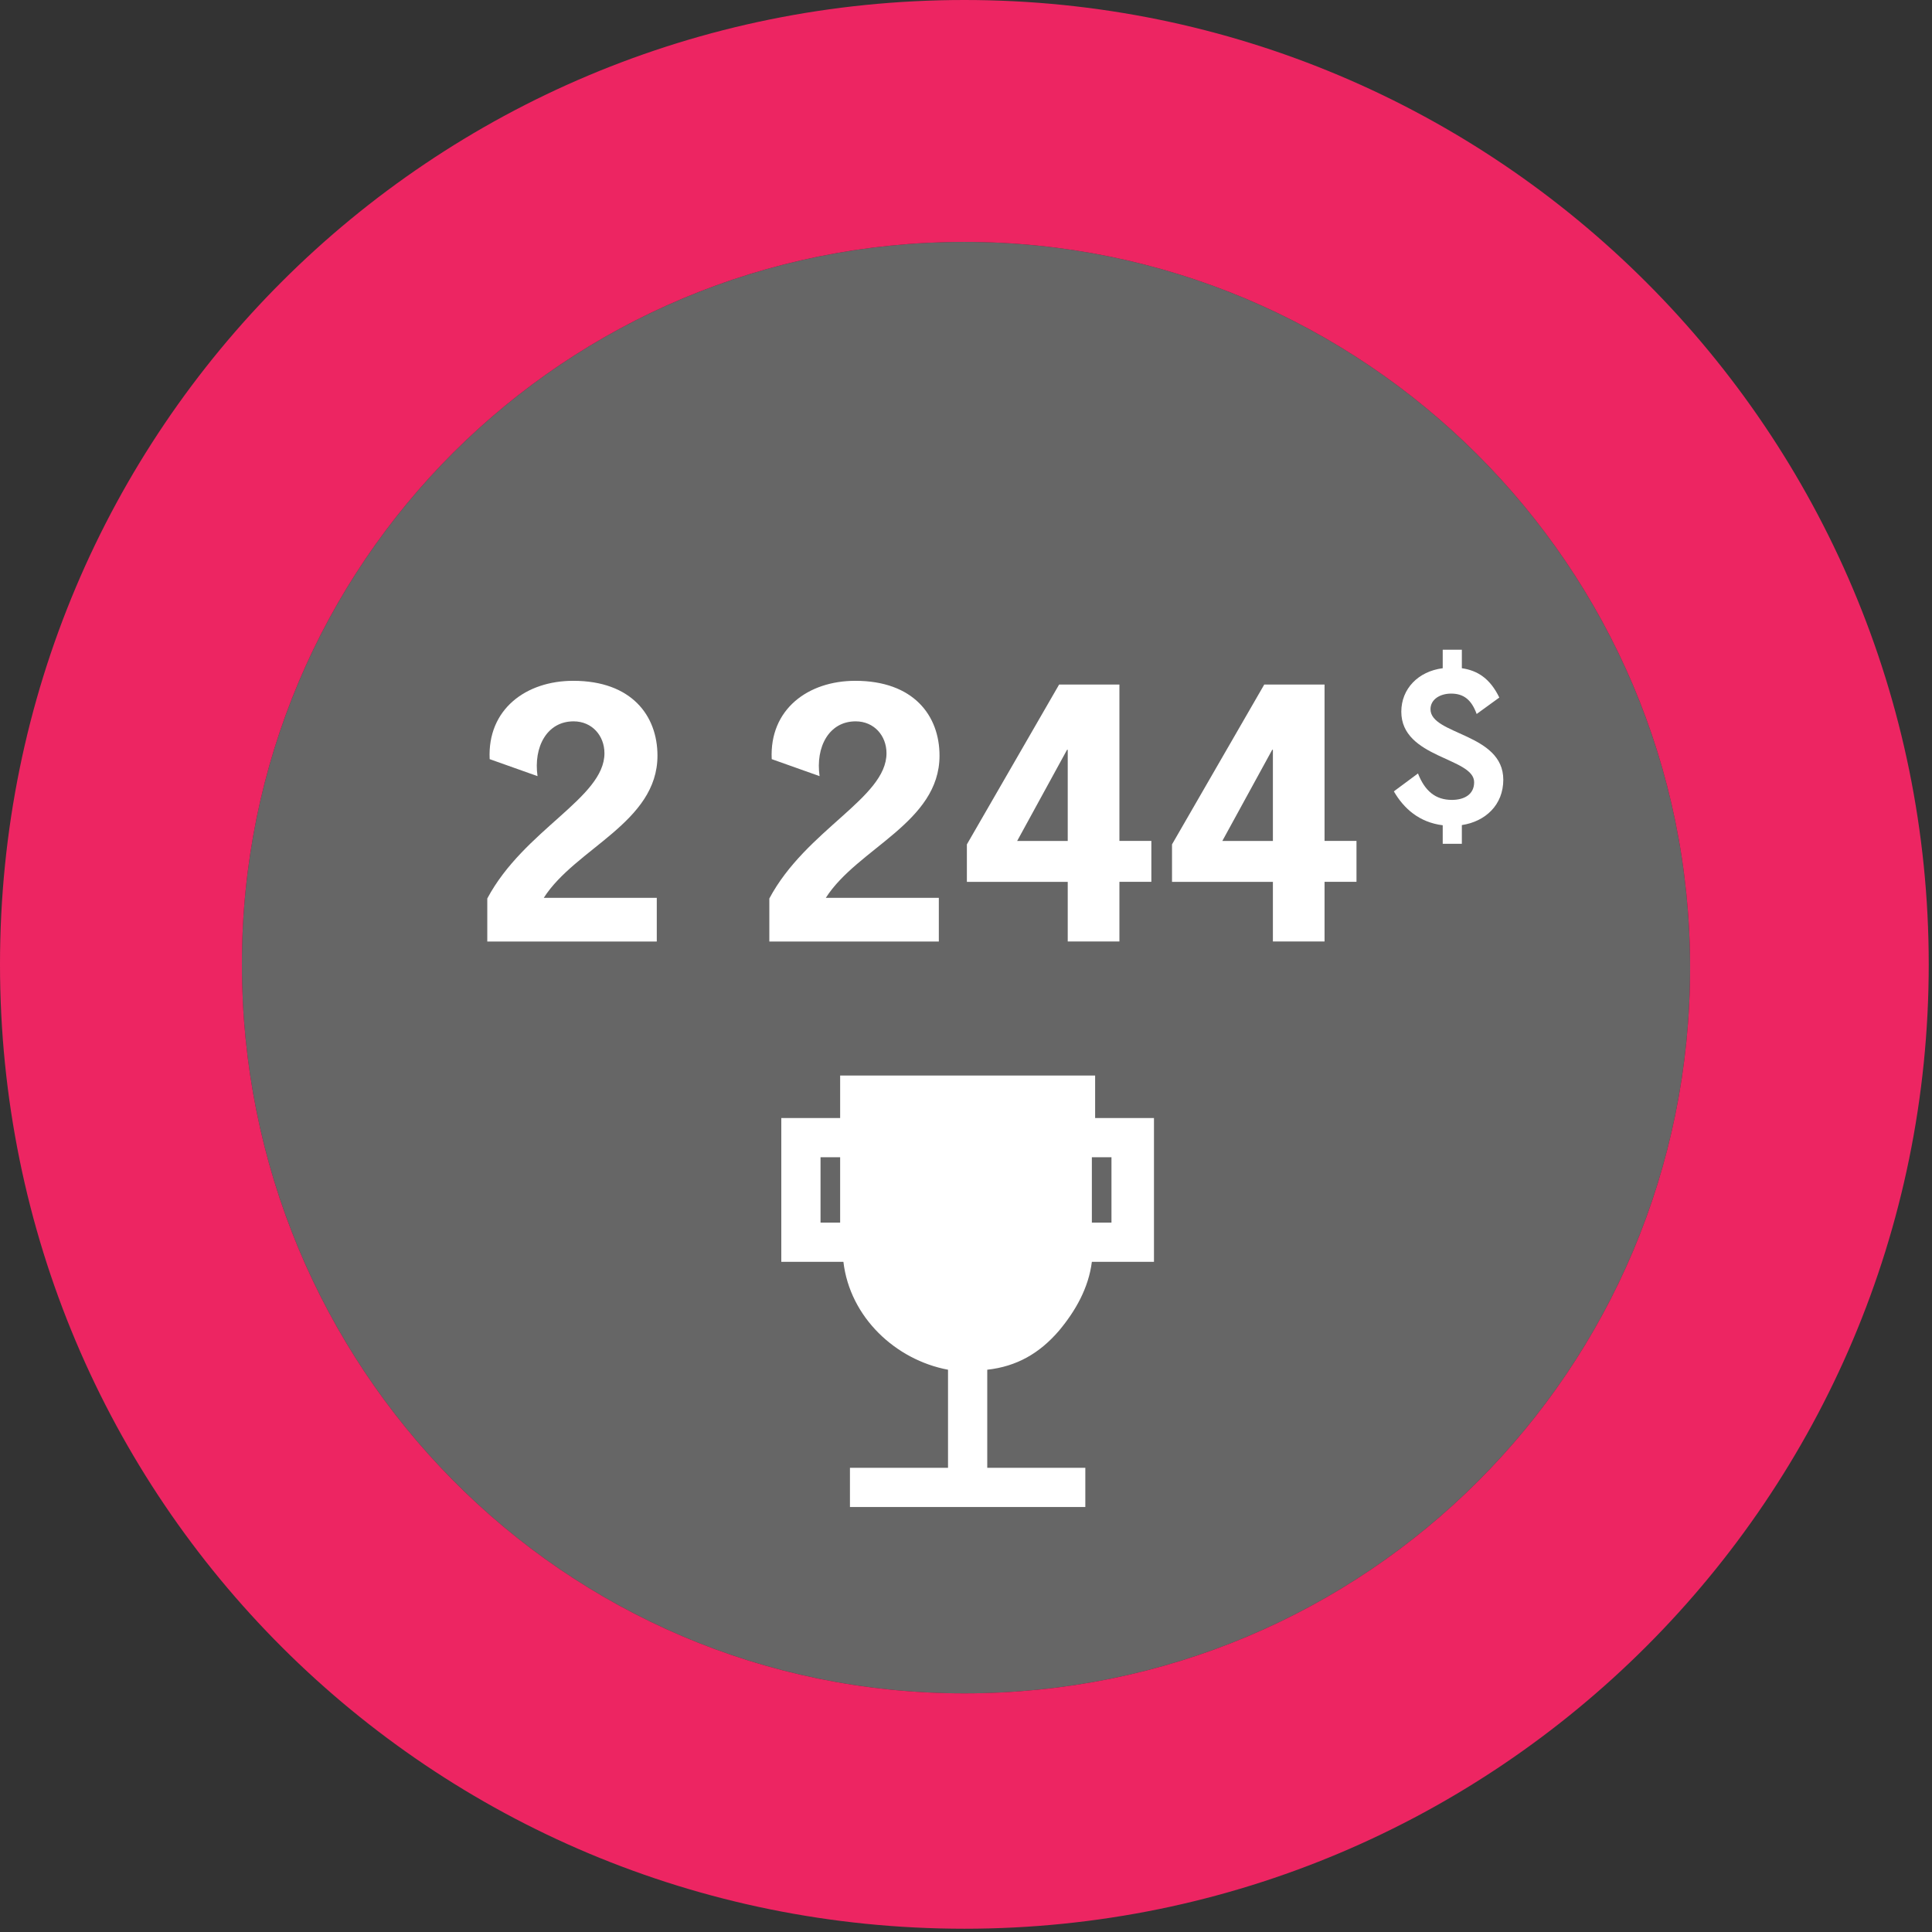
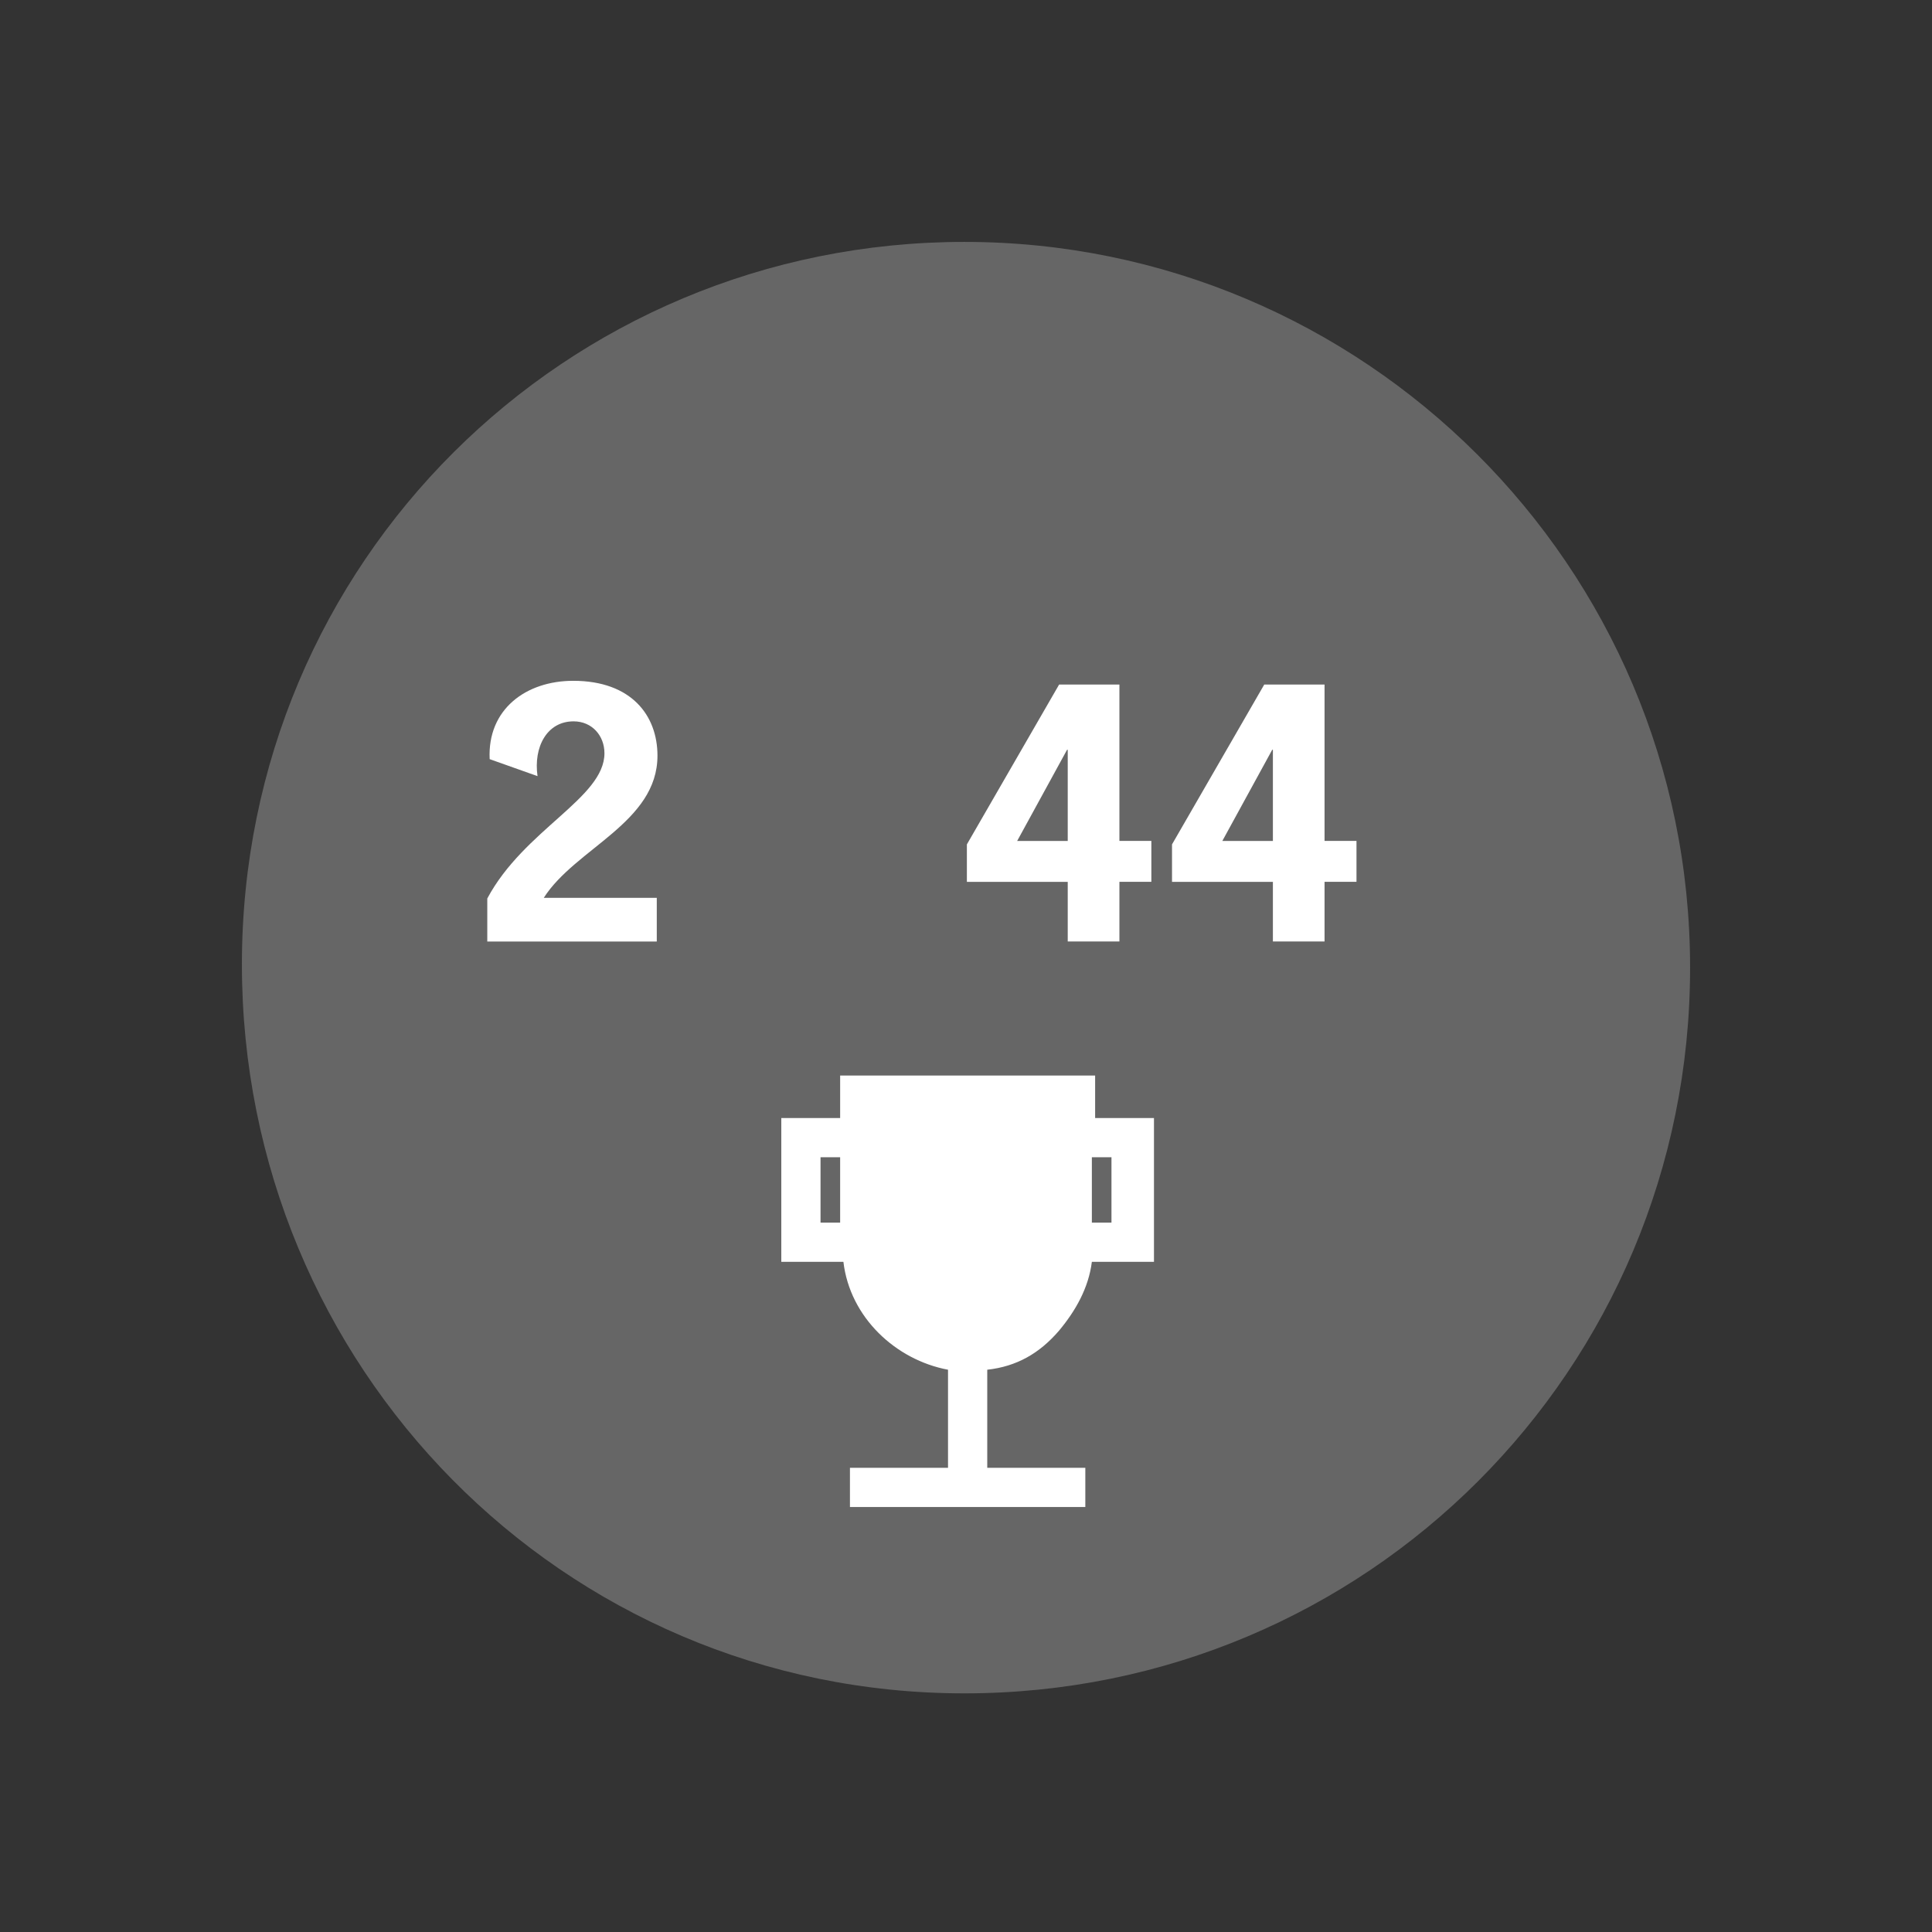
<svg xmlns="http://www.w3.org/2000/svg" id="Icons" version="1.1" viewBox="0 0 59.1 59.1">
  <rect x="0" y="0" width="59.1" height="59.1" fill="#333333" stroke="none" />
  <defs>
    <style>
      .st0 {
        isolation: isolate;
      }

      .st1 {
        fill: #666;
      }

      .st1, .st2 {
        fill-rule: evenodd;
      }

      .st3 {
        fill: #fff;
      }

      .st2 {
        fill: #ed2562;
      }
    </style>
  </defs>
  <path class="st1" d="M29.5,7.4c12.2,0,22.2,9.9,22.2,22.2s-9.9,22.2-22.2,22.2S7.4,41.8,7.4,29.5,17.3,7.4,29.5,7.4h0Z" />
-   <path class="st2" d="M29.5,0c16.3,0,29.5,13.2,29.5,29.5s-13.2,29.5-29.5,29.5S0,45.9,0,29.5,13.2,0,29.5,0h0ZM29.5,7.4c12.2,0,22.2,9.9,22.2,22.2s-9.9,22.2-22.2,22.2S7.4,41.8,7.4,29.5,17.3,7.4,29.5,7.4h0Z" />
  <path class="st3" d="M32.4,40.7c.5-.6.9-1.3,1-2.1h1.9v-4.4h-1.8v-1.3h-7.8v1.3h-1.8v4.4h1.9c.2,1.7,1.6,3,3.2,3.3v3h-3v1.2h7.2v-1.2h-3v-3c.9-.1,1.6-.5,2.2-1.2h0ZM34,35.4v2h-.6v-2h.6ZM25.1,35.4h.6v2h-.6v-2Z" />
  <g class="st0">
    <g class="st0">
      <g class="st0">
-         <path class="st3" d="M44.718,25.238v.573h-.585v-.566c-.719-.09-1.189-.51-1.495-1.037l.738-.548c.21.535.534.809,1.037.809.369,0,.681-.159.681-.541,0-.757-2.228-.731-2.228-2.157,0-.7.516-1.234,1.267-1.33v-.566h.585v.566c.484.07.866.318,1.146.897l-.693.503c-.159-.439-.4-.624-.782-.624-.331,0-.63.172-.63.478,0,.789,2.227.731,2.227,2.157,0,.77-.547,1.278-1.267,1.387Z" />
-       </g>
+         </g>
    </g>
  </g>
  <g class="st0">
    <g class="st0">
      <g class="st0">
        <path class="st3" d="M14.906,28.8v-1.315c1.125-2.11,3.584-3.075,3.584-4.443,0-.54-.382-.976-.944-.976-.816,0-1.23.785-1.103,1.676l-1.464-.52c-.074-1.527,1.114-2.396,2.556-2.396,1.781,0,2.577,1.061,2.577,2.29,0,2.047-2.513,2.832-3.478,4.349h3.457v1.336h-5.186Z" />
-         <path class="st3" d="M23.534,28.8v-1.315c1.125-2.11,3.584-3.075,3.584-4.443,0-.54-.382-.976-.944-.976-.816,0-1.23.785-1.103,1.676l-1.464-.52c-.074-1.527,1.114-2.396,2.556-2.396,1.781,0,2.577,1.061,2.577,2.29,0,2.047-2.513,2.832-3.478,4.349h3.457v1.336h-5.186Z" />
        <path class="st3" d="M32.662,28.8v-1.824h-3.085v-1.146l2.821-4.889h1.845v4.783h.977v1.251h-.977v1.824h-1.58ZM31.114,25.725h1.548v-2.789h-.021l-1.526,2.789Z" />
        <path class="st3" d="M38.938,28.8v-1.824h-3.086v-1.146l2.821-4.889h1.845v4.783h.977v1.251h-.977v1.824h-1.58ZM37.39,25.725h1.548v-2.789h-.021l-1.526,2.789Z" />
      </g>
    </g>
  </g>
</svg>